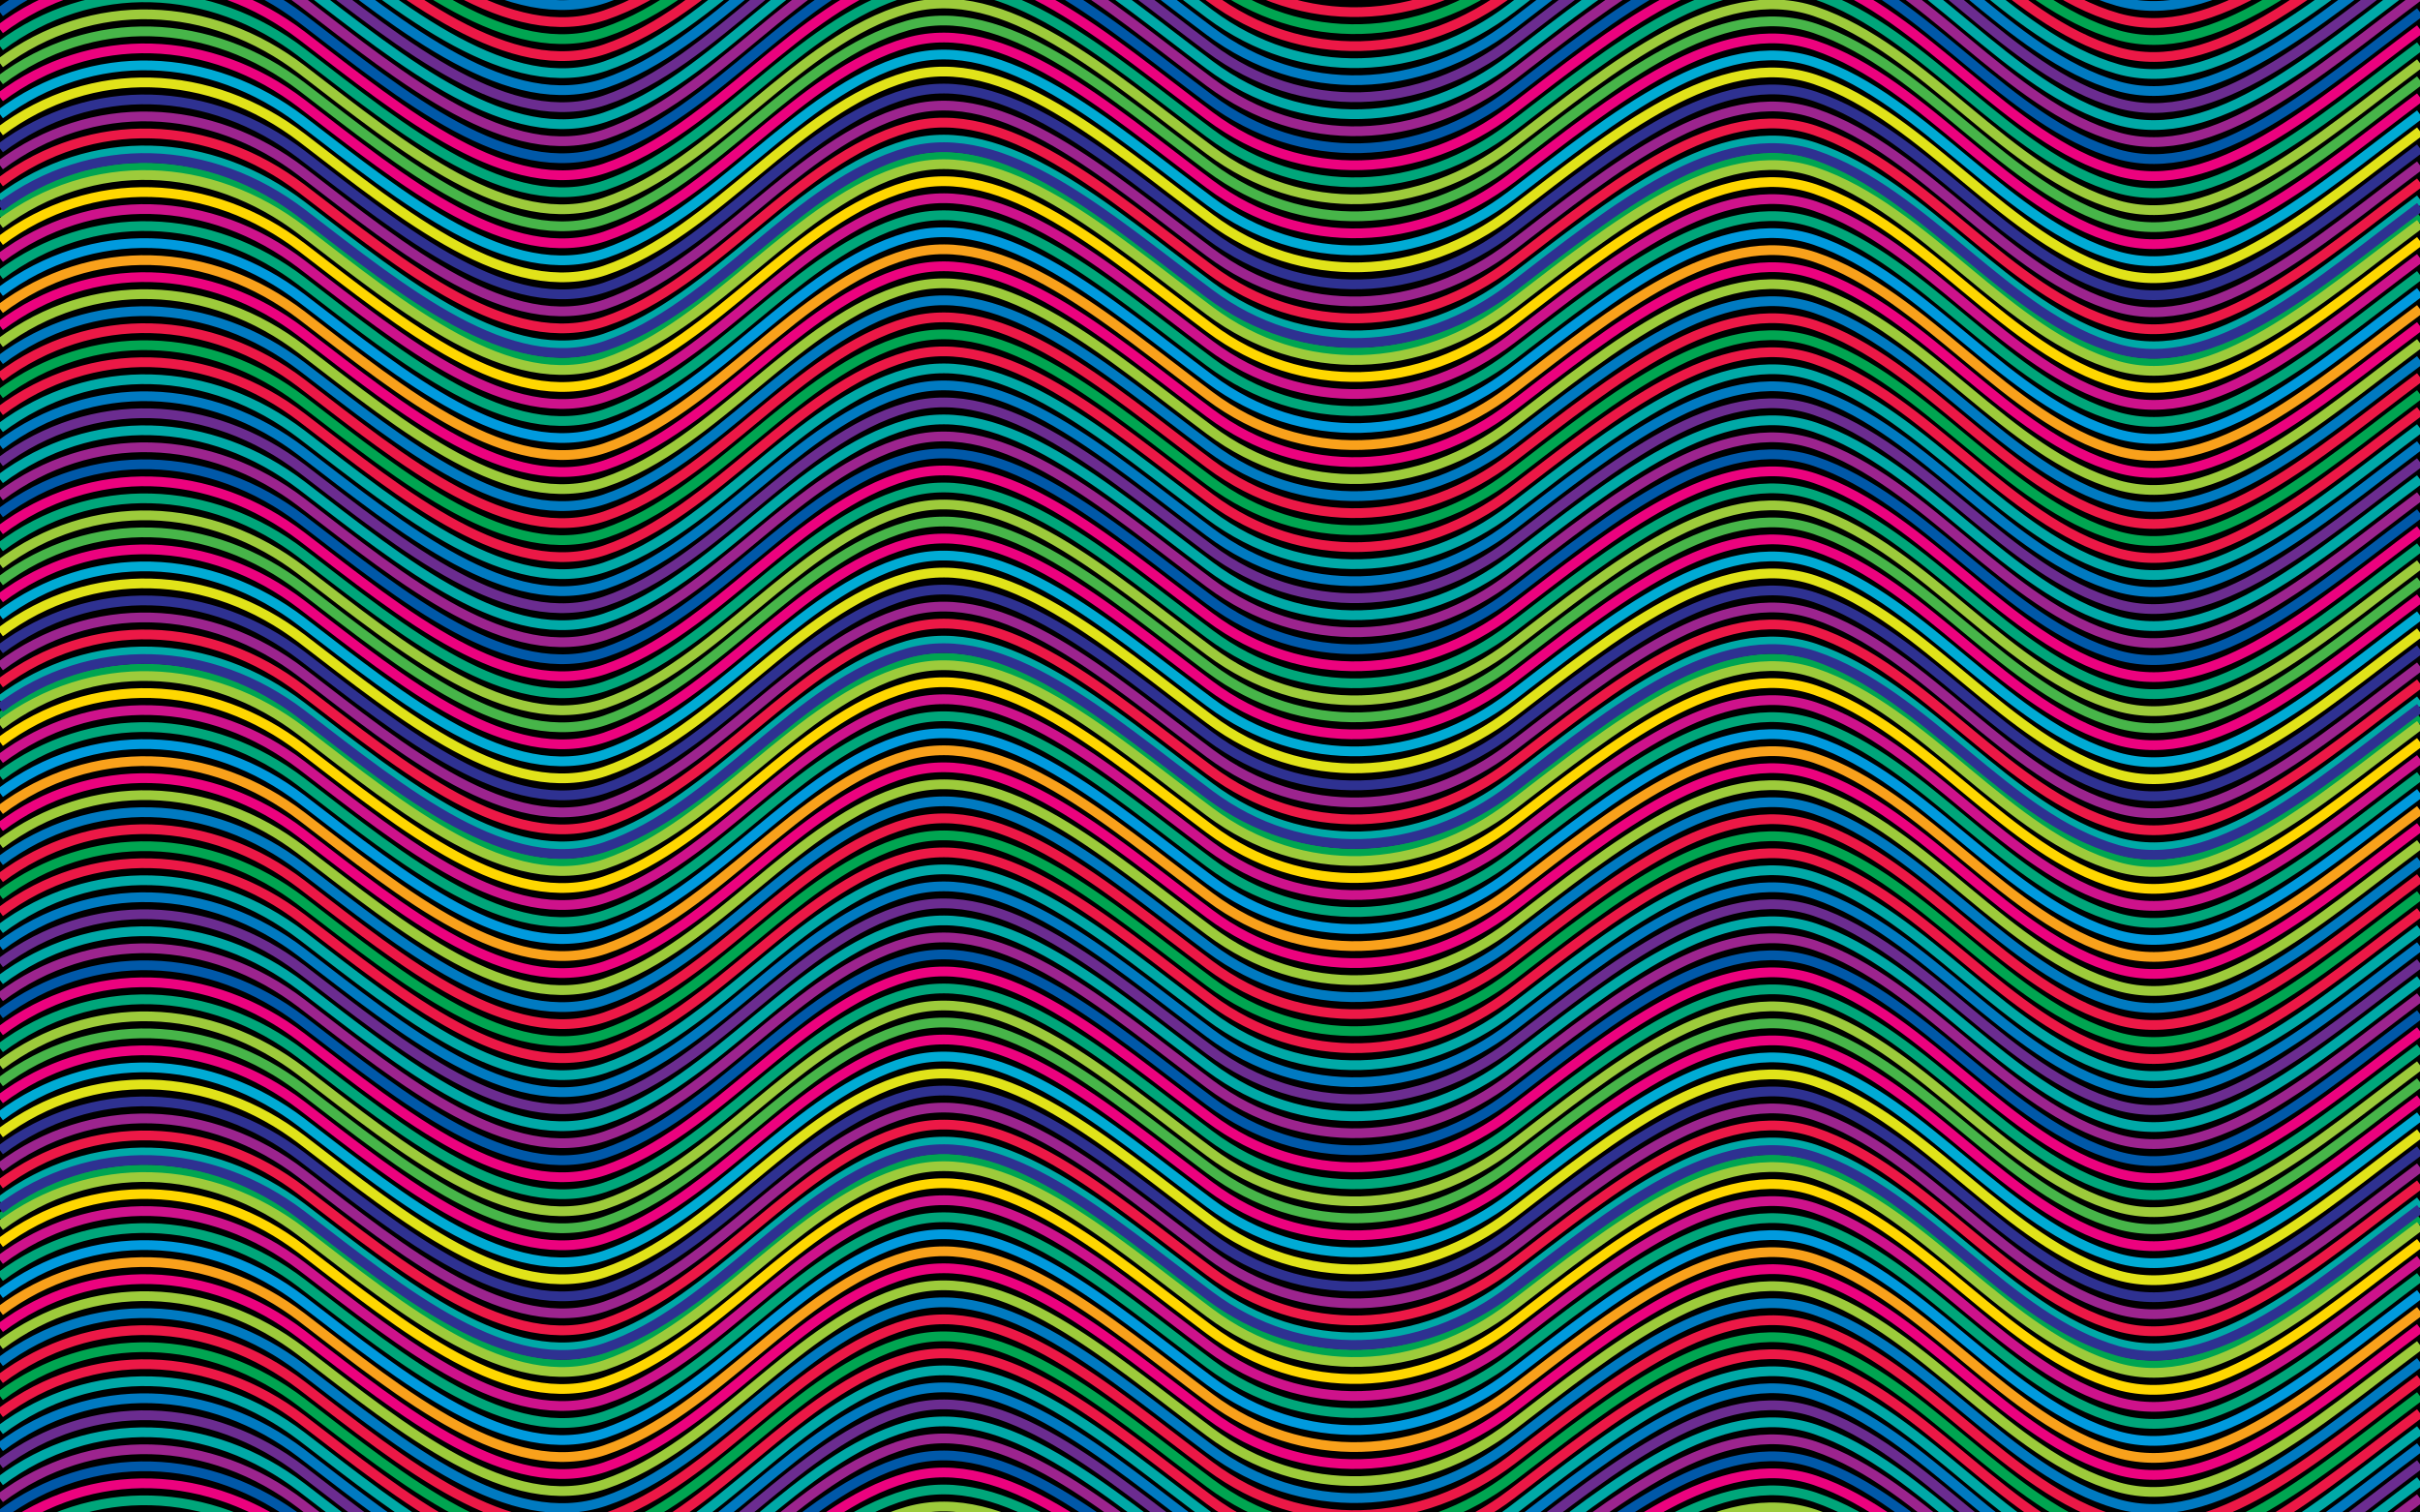
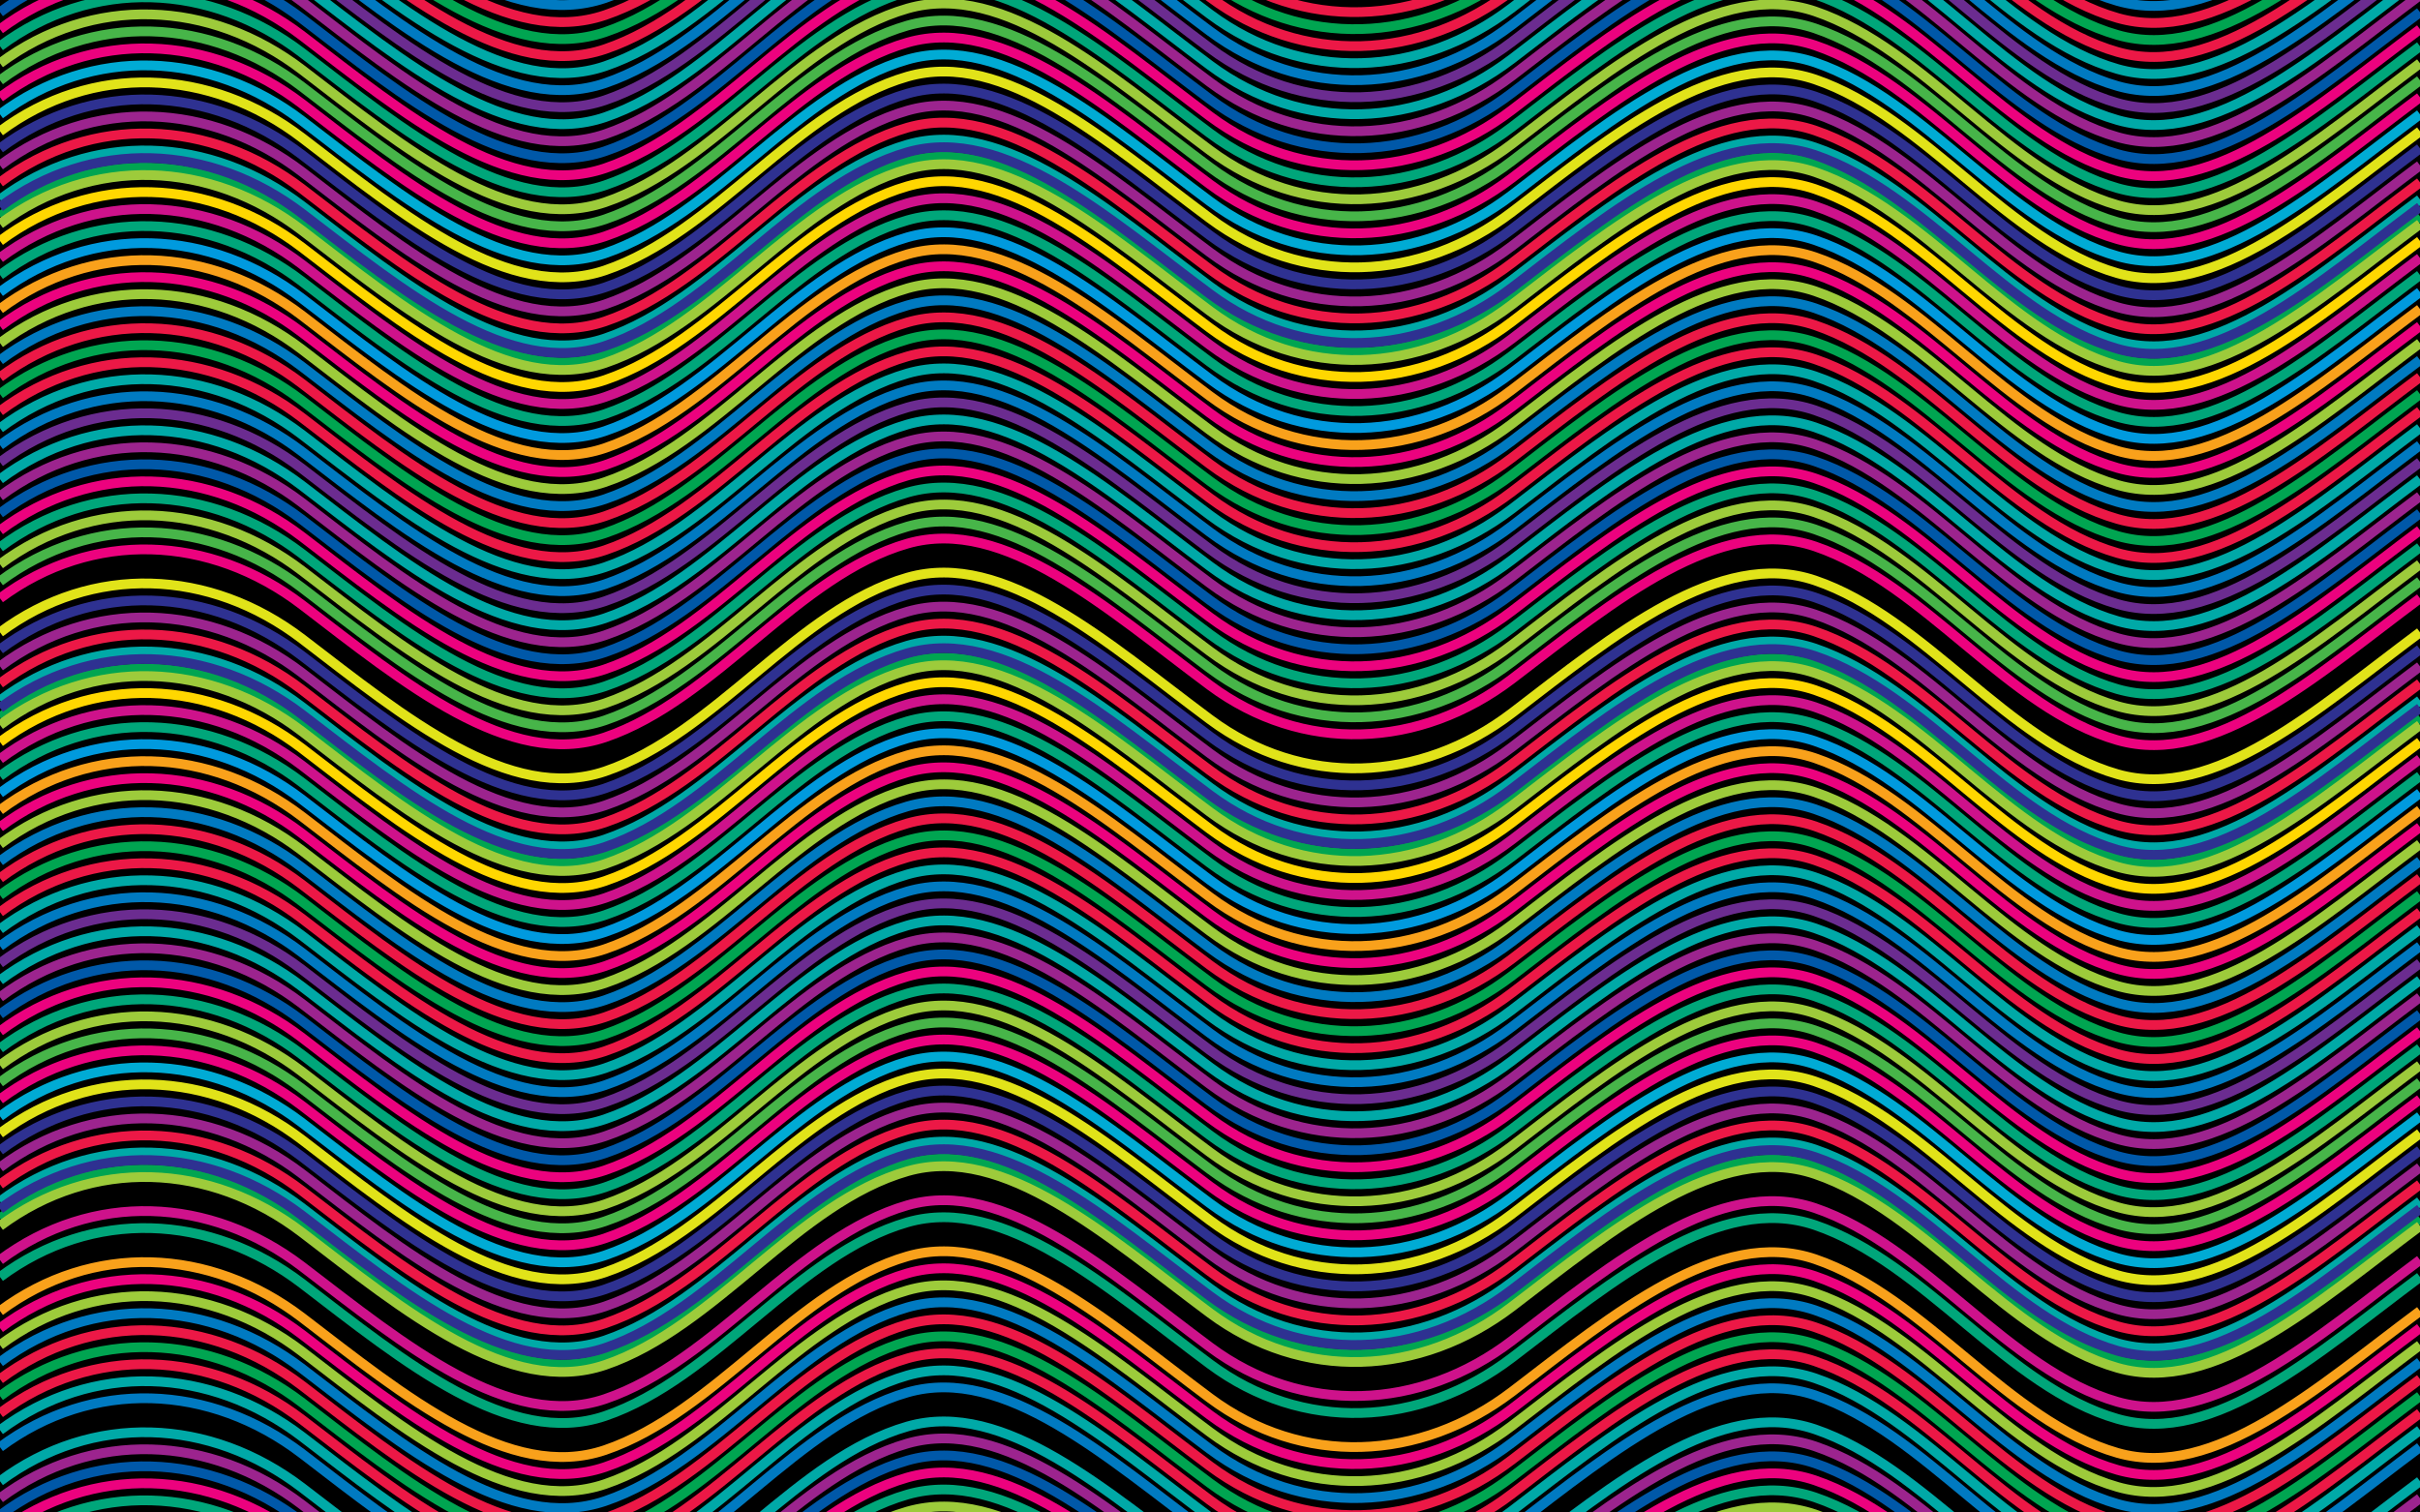
<svg xmlns="http://www.w3.org/2000/svg" xmlns:xlink="http://www.w3.org/1999/xlink" enable-background="new 0 0 2560 1600" version="1.1" viewBox="0 0 2560 1600" xml:space="preserve">
  <rect width="2560" height="1600" />
  <defs>
    <rect id="b" width="2560" height="1600" />
  </defs>
  <clipPath id="a">
    <use overflow="visible" xlink:href="#b" />
  </clipPath>
  <g clip-path="url(#a)" fill="none" stroke-miterlimit="22.926" stroke-width="10.319">
    <path d="m0 228.93c97.417-72.407 221.96-67.804 320 7.232 108.23 82.91 218.92 174.04 320 139.84 116.88-39.752 203.33-171.52 320-204.99 102.62-29.255 210.62 68.68 320 150.07 97.417 72.407 221.96 67.804 320-7.232 108.23-82.91 218.92-174.04 320-139.84 116.88 39.752 203.33 171.52 320 204.99 102.62 29.255 210.62-68.68 320-150.07" stroke="#00A551" />
    <path d="m0 210.93c97.417-72.407 221.96-67.804 320 7.232 108.23 82.91 218.92 174.04 320 139.84 116.88-39.752 203.33-171.52 320-204.99 102.62-29.255 210.62 68.68 320 150.07 97.417 72.407 221.96 67.804 320-7.232 108.23-82.91 218.92-174.04 320-139.84 116.88 39.752 203.33 171.52 320 204.99 102.62 29.255 210.62-68.68 320-150.07" stroke="#00A9A7" />
    <path d="m0 192.93c97.417-72.407 221.96-67.804 320 7.232 108.23 82.91 218.92 174.04 320 139.84 116.88-39.752 203.33-171.52 320-204.99 102.62-29.255 210.62 68.68 320 150.07 97.417 72.407 221.96 67.804 320-7.232 108.23-82.91 218.92-174.04 320-139.84 116.88 39.752 203.33 171.52 320 204.99 102.62 29.255 210.62-68.68 320-150.07" stroke="#EC1846" />
    <path d="m0 174.93c97.417-72.407 221.96-67.804 320 7.232 108.23 82.91 218.92 174.04 320 139.84 116.88-39.752 203.33-171.52 320-204.99 102.62-29.255 210.62 68.68 320 150.07 97.417 72.407 221.96 67.804 320-7.232 108.23-82.91 218.92-174.04 320-139.84 116.88 39.752 203.33 171.52 320 204.99 102.62 29.255 210.62-68.68 320-150.07" stroke="#9C248E" />
    <path d="m0 156.93c97.417-72.407 221.96-67.804 320 7.232 108.23 82.91 218.92 174.04 320 139.84 116.88-39.752 203.33-171.52 320-204.99 102.62-29.255 210.62 68.68 320 150.07 97.417 72.407 221.96 67.804 320-7.232 108.23-82.91 218.92-174.04 320-139.84 116.88 39.752 203.33 171.52 320 204.99 102.62 29.255 210.62-68.68 320-150.07" stroke="#2E3191" />
    <path d="m0 138.93c97.417-72.407 221.96-67.804 320 7.232 108.23 82.91 218.92 174.04 320 139.84 116.88-39.752 203.33-171.52 320-204.99 102.62-29.255 210.62 68.68 320 150.07 97.417 72.407 221.96 67.804 320-7.232 108.23-82.91 218.92-174.04 320-139.84 116.88 39.752 203.33 171.52 320 204.99 102.62 29.255 210.62-68.68 320-150.07" stroke="#E1E319" />
    <path d="m0 120.93c97.417-72.407 221.96-67.804 320 7.232 108.23 82.91 218.92 174.04 320 139.84 116.88-39.752 203.33-171.52 320-204.99 102.62-29.255 210.62 68.68 320 150.07 97.417 72.407 221.96 67.804 320-7.232 108.23-82.91 218.92-174.04 320-139.84 116.88 39.752 203.33 171.52 320 204.99 102.62 29.255 210.62-68.68 320-150.07" stroke="#00ABD4" />
    <path d="m0 102.93c97.417-72.407 221.96-67.804 320 7.232 108.23 82.91 218.92 174.04 320 139.84 116.88-39.752 203.33-171.52 320-204.99 102.62-29.255 210.62 68.68 320 150.07 97.417 72.407 221.96 67.804 320-7.232 108.23-82.91 218.92-174.04 320-139.84 116.88 39.752 203.33 171.52 320 204.99 102.62 29.255 210.62-68.68 320-150.07" stroke="#EC027E" />
    <path d="m0 84.928c97.417-72.407 221.96-67.804 320 7.232 108.23 82.91 218.92 174.04 320 139.84 116.88-39.752 203.33-171.52 320-204.99 102.62-29.255 210.62 68.68 320 150.07 97.417 72.407 221.96 67.804 320-7.232 108.23-82.91 218.92-174.04 320-139.84 116.88 39.752 203.33 171.52 320 204.99 102.62 29.255 210.62-68.68 320-150.07" stroke="#47B549" />
    <path d="m0 66.928c97.417-72.407 221.96-67.804 320 7.232 108.23 82.91 218.92 174.04 320 139.84 116.88-39.752 203.33-171.52 320-204.99 102.62-29.255 210.62 68.68 320 150.07 97.417 72.407 221.96 67.804 320-7.232 108.23-82.91 218.92-174.04 320-139.84 116.88 39.752 203.33 171.52 320 204.99 102.62 29.255 210.62-68.68 320-150.07" stroke="#9DCB3B" />
    <path d="m0 48.928c97.417-72.407 221.96-67.804 320 7.232 108.23 82.91 218.92 174.04 320 139.84 116.88-39.752 203.33-171.52 320-204.99 102.62-29.255 210.62 68.68 320 150.07 97.417 72.407 221.96 67.804 320-7.232 108.23-82.91 218.92-174.04 320-139.84 116.88 39.752 203.33 171.52 320 204.99 102.62 29.255 210.62-68.68 320-150.07" stroke="#00A67A" />
    <path d="m0 30.928c97.417-72.407 221.96-67.804 320 7.232 108.23 82.91 218.92 174.04 320 139.84 116.88-39.752 203.33-171.52 320-204.99 102.62-29.255 210.62 68.68 320 150.07 97.417 72.407 221.96 67.804 320-7.232 108.23-82.91 218.92-174.04 320-139.84 116.88 39.752 203.33 171.52 320 204.99 102.62 29.255 210.62-68.68 320-150.07" stroke="#EC027E" />
    <path d="m0 12.928c97.417-72.407 221.96-67.804 320 7.232 108.23 82.91 218.92 174.04 320 139.84 116.88-39.752 203.33-171.52 320-204.99 102.62-29.255 210.62 68.68 320 150.07 97.417 72.407 221.96 67.804 320-7.232 108.23-82.91 218.92-174.04 320-139.84 116.88 39.752 203.33 171.52 320 204.99 102.62 29.255 210.62-68.68 320-150.07" stroke="#0058A8" />
    <path d="m0-5.072c97.417-72.407 221.96-67.804 320 7.232 108.23 82.91 218.92 174.04 320 139.84 116.88-39.752 203.33-171.52 320-204.99 102.62-29.255 210.62 68.68 320 150.07 97.417 72.407 221.96 67.804 320-7.232 108.23-82.91 218.92-174.04 320-139.84 116.88 39.752 203.33 171.52 320 204.99 102.62 29.255 210.62-68.68 320-150.07" stroke="#9C248E" />
    <path d="m0-23.072c97.417-72.407 221.96-67.804 320 7.232 108.23 82.91 218.92 174.04 320 139.84 116.88-39.752 203.33-171.52 320-204.99 102.62-29.255 210.62 68.68 320 150.07 97.417 72.407 221.96 67.804 320-7.232 108.23-82.91 218.92-174.04 320-139.84 116.88 39.752 203.33 171.52 320 204.99 102.62 29.255 210.62-68.68 320-150.07" stroke="#00A9A7" />
    <path d="m0-41.072c97.417-72.407 221.96-67.804 320 7.232 108.23 82.91 218.92 174.04 320 139.84 116.88-39.752 203.33-171.52 320-204.99 102.62-29.255 210.62 68.68 320 150.07 97.417 72.407 221.96 67.804 320-7.232 108.23-82.91 218.92-174.04 320-139.84 116.88 39.752 203.33 171.52 320 204.99 102.62 29.255 210.62-68.68 320-150.07" stroke="#6B2C90" />
    <path d="m0-59.072c97.417-72.407 221.96-67.804 320 7.232 108.23 82.91 218.92 174.04 320 139.84 116.88-39.752 203.33-171.52 320-204.99 102.62-29.255 210.62 68.68 320 150.07 97.417 72.407 221.96 67.804 320-7.232 108.23-82.91 218.92-174.04 320-139.84 116.88 39.752 203.33 171.52 320 204.99 102.62 29.255 210.62-68.68 320-150.07" stroke="#007AC1" />
    <path d="m0-77.072c97.417-72.407 221.96-67.804 320 7.232 108.23 82.91 218.92 174.04 320 139.84 116.88-39.752 203.33-171.52 320-204.99 102.62-29.255 210.62 68.68 320 150.07 97.417 72.407 221.96 67.804 320-7.232 108.23-82.91 218.92-174.04 320-139.84 116.88 39.752 203.33 171.52 320 204.99 102.62 29.255 210.62-68.68 320-150.07" stroke="#00A9A7" />
    <path d="m0-95.072c97.417-72.407 221.96-67.804 320 7.232 108.23 82.91 218.92 174.04 320 139.84 116.88-39.752 203.33-171.52 320-204.99 102.62-29.255 210.62 68.68 320 150.07 97.417 72.407 221.96 67.804 320-7.232 108.23-82.91 218.92-174.04 320-139.84 116.88 39.752 203.33 171.52 320 204.99 102.62 29.255 210.62-68.68 320-150.07" stroke="#EC1846" />
    <path d="m0-113.07c97.417-72.407 221.96-67.804 320 7.232 108.23 82.91 218.92 174.04 320 139.84 116.88-39.752 203.33-171.52 320-204.99 102.62-29.255 210.62 68.68 320 150.07 97.417 72.407 221.96 67.804 320-7.232 108.23-82.91 218.92-174.04 320-139.84 116.88 39.752 203.33 171.52 320 204.99 102.62 29.255 210.62-68.68 320-150.07" stroke="#00A551" />
    <path d="m0-131.07c97.417-72.407 221.96-67.804 320 7.232 108.23 82.91 218.92 174.04 320 139.84 116.88-39.752 203.33-171.52 320-204.99 102.62-29.255 210.62 68.68 320 150.07 97.417 72.407 221.96 67.804 320-7.232 108.23-82.91 218.92-174.04 320-139.84 116.88 39.752 203.33 171.52 320 204.99 102.62 29.255 210.62-68.68 320-150.07" stroke="#EC1846" />
    <path d="m0-149.07c97.417-72.407 221.96-67.804 320 7.232 108.23 82.91 218.92 174.04 320 139.84 116.88-39.752 203.33-171.52 320-204.99 102.62-29.255 210.62 68.68 320 150.07 97.417 72.407 221.96 67.804 320-7.232 108.23-82.91 218.92-174.04 320-139.84 116.88 39.752 203.33 171.52 320 204.99 102.62 29.255 210.62-68.68 320-150.07" stroke="#007AC1" />
    <path d="m0-167.07c97.417-72.407 221.96-67.804 320 7.232 108.23 82.91 218.92 174.04 320 139.84 116.88-39.752 203.33-171.52 320-204.99 102.62-29.255 210.62 68.68 320 150.07 97.417 72.407 221.96 67.804 320-7.232 108.23-82.91 218.92-174.04 320-139.84 116.88 39.752 203.33 171.52 320 204.99 102.62 29.255 210.62-68.68 320-150.07" stroke="#9DCB3B" />
    <path d="m0-185.07c97.417-72.407 221.96-67.804 320 7.232 108.23 82.91 218.92 174.04 320 139.84 116.88-39.752 203.33-171.52 320-204.99 102.62-29.255 210.62 68.68 320 150.07 97.417 72.407 221.96 67.804 320-7.232 108.23-82.91 218.92-174.04 320-139.84 116.88 39.752 203.33 171.52 320 204.99 102.62 29.255 210.62-68.68 320-150.07" stroke="#EC027E" />
    <path d="m0-203.07c97.417-72.407 221.96-67.804 320 7.232 108.23 82.91 218.92 174.04 320 139.84 116.88-39.752 203.33-171.52 320-204.99 102.62-29.255 210.62 68.68 320 150.07 97.417 72.407 221.96 67.804 320-7.232 108.23-82.91 218.92-174.04 320-139.84 116.88 39.752 203.33 171.52 320 204.99 102.62 29.255 210.62-68.68 320-150.07" stroke="#F9A11B" />
    <path d="m0-221.07c97.417-72.407 221.96-67.804 320 7.232 108.23 82.91 218.92 174.04 320 139.84 116.88-39.752 203.33-171.52 320-204.99 102.62-29.255 210.62 68.68 320 150.07 97.417 72.407 221.96 67.804 320-7.232 108.23-82.91 218.92-174.04 320-139.84 116.88 39.752 203.33 171.52 320 204.99 102.62 29.255 210.62-68.68 320-150.07" stroke="#009ADE" />
    <path d="m0-239.07c97.417-72.407 221.96-67.804 320 7.232 108.23 82.91 218.92 174.04 320 139.84 116.88-39.752 203.33-171.52 320-204.99 102.62-29.255 210.62 68.68 320 150.07 97.417 72.407 221.96 67.804 320-7.232 108.23-82.91 218.92-174.04 320-139.84 116.88 39.752 203.33 171.52 320 204.99 102.62 29.255 210.62-68.68 320-150.07" stroke="#00A67A" />
    <path d="m0-257.07c97.417-72.407 221.96-67.804 320 7.232 108.23 82.91 218.92 174.04 320 139.84 116.88-39.752 203.33-171.52 320-204.99 102.62-29.255 210.62 68.68 320 150.07 97.417 72.407 221.96 67.804 320-7.232 108.23-82.91 218.92-174.04 320-139.84 116.88 39.752 203.33 171.52 320 204.99 102.62 29.255 210.62-68.68 320-150.07" stroke="#CE128B" />
    <path d="m0-275.07c97.417-72.407 221.96-67.804 320 7.232 108.23 82.91 218.92 174.04 320 139.84 116.88-39.752 203.33-171.52 320-204.99 102.62-29.255 210.62 68.68 320 150.07 97.417 72.407 221.96 67.804 320-7.232 108.23-82.91 218.92-174.04 320-139.84 116.88 39.752 203.33 171.52 320 204.99 102.62 29.255 210.62-68.68 320-150.07" stroke="#FFD700" />
    <path d="m0-293.07c97.417-72.407 221.96-67.804 320 7.232 108.23 82.91 218.92 174.04 320 139.84 116.88-39.752 203.33-171.52 320-204.99 102.62-29.255 210.62 68.68 320 150.07 97.417 72.407 221.96 67.804 320-7.232 108.23-82.91 218.92-174.04 320-139.84 116.88 39.752 203.33 171.52 320 204.99 102.62 29.255 210.62-68.68 320-150.07" stroke="#9DCB3B" />
    <path d="m0-311.07c97.417-72.407 221.96-67.804 320 7.232 108.23 82.91 218.92 174.04 320 139.84 116.88-39.752 203.33-171.52 320-204.99 102.62-29.255 210.62 68.68 320 150.07 97.417 72.407 221.96 67.804 320-7.232 108.23-82.91 218.92-174.04 320-139.84 116.88 39.752 203.33 171.52 320 204.99 102.62 29.255 210.62-68.68 320-150.07" stroke="#2E3191" />
    <path d="m0 758.93c97.417-72.407 221.96-67.804 320 7.232 108.23 82.91 218.92 174.04 320 139.84 116.88-39.752 203.33-171.52 320-204.99 102.62-29.255 210.62 68.68 320 150.07 97.417 72.407 221.96 67.804 320-7.232 108.23-82.91 218.92-174.04 320-139.84 116.88 39.752 203.33 171.52 320 204.99 102.62 29.255 210.62-68.68 320-150.07" stroke="#00A551" />
    <path d="m0 740.93c97.417-72.407 221.96-67.804 320 7.232 108.23 82.91 218.92 174.04 320 139.84 116.88-39.752 203.33-171.52 320-204.99 102.62-29.255 210.62 68.68 320 150.07 97.417 72.407 221.96 67.804 320-7.232 108.23-82.91 218.92-174.04 320-139.84 116.88 39.752 203.33 171.52 320 204.99 102.62 29.255 210.62-68.68 320-150.07" stroke="#00A9A7" />
    <path d="m0 722.93c97.417-72.407 221.96-67.804 320 7.232 108.23 82.91 218.92 174.04 320 139.84 116.88-39.752 203.33-171.52 320-204.99 102.62-29.255 210.62 68.68 320 150.07 97.417 72.407 221.96 67.804 320-7.232 108.23-82.91 218.92-174.04 320-139.84 116.88 39.752 203.33 171.52 320 204.99 102.62 29.255 210.62-68.68 320-150.07" stroke="#EC1846" />
    <path d="m0 704.93c97.417-72.407 221.96-67.804 320 7.232 108.23 82.91 218.92 174.04 320 139.84 116.88-39.752 203.33-171.52 320-204.99 102.62-29.255 210.62 68.68 320 150.07 97.417 72.407 221.96 67.804 320-7.232 108.23-82.91 218.92-174.04 320-139.84 116.88 39.752 203.33 171.52 320 204.99 102.62 29.255 210.62-68.68 320-150.07" stroke="#9C248E" />
    <path d="m0 686.93c97.417-72.407 221.96-67.804 320 7.232 108.23 82.91 218.92 174.04 320 139.84 116.88-39.752 203.33-171.52 320-204.99 102.62-29.255 210.62 68.68 320 150.07 97.417 72.407 221.96 67.804 320-7.232 108.23-82.91 218.92-174.04 320-139.84 116.88 39.752 203.33 171.52 320 204.99 102.62 29.255 210.62-68.68 320-150.07" stroke="#2E3191" />
    <path d="m0 668.93c97.417-72.407 221.96-67.804 320 7.232 108.23 82.91 218.92 174.04 320 139.84 116.88-39.752 203.33-171.52 320-204.99 102.62-29.255 210.62 68.68 320 150.07 97.417 72.407 221.96 67.804 320-7.232 108.23-82.91 218.92-174.04 320-139.84 116.88 39.752 203.33 171.52 320 204.99 102.62 29.255 210.62-68.68 320-150.07" stroke="#E1E319" />
-     <path d="m0 650.93c97.417-72.407 221.96-67.804 320 7.232 108.23 82.91 218.92 174.04 320 139.84 116.88-39.752 203.33-171.52 320-204.99 102.62-29.255 210.62 68.68 320 150.07 97.417 72.407 221.96 67.804 320-7.232 108.23-82.91 218.92-174.04 320-139.84 116.88 39.752 203.33 171.52 320 204.99 102.62 29.255 210.62-68.68 320-150.07" stroke="#00ABD4" />
    <path d="m0 632.93c97.417-72.407 221.96-67.804 320 7.232 108.23 82.91 218.92 174.04 320 139.84 116.88-39.752 203.33-171.52 320-204.99 102.62-29.255 210.62 68.68 320 150.07 97.417 72.407 221.96 67.804 320-7.232 108.23-82.91 218.92-174.04 320-139.84 116.88 39.752 203.33 171.52 320 204.99 102.62 29.255 210.62-68.68 320-150.07" stroke="#EC027E" />
    <path d="m0 614.93c97.417-72.407 221.96-67.804 320 7.232 108.23 82.91 218.92 174.04 320 139.84 116.88-39.752 203.33-171.52 320-204.99 102.62-29.255 210.62 68.68 320 150.07 97.417 72.407 221.96 67.804 320-7.232 108.23-82.91 218.92-174.04 320-139.84 116.88 39.752 203.33 171.52 320 204.99 102.62 29.255 210.62-68.68 320-150.07" stroke="#47B549" />
    <path d="m0 596.93c97.417-72.407 221.96-67.804 320 7.232 108.23 82.91 218.92 174.04 320 139.84 116.88-39.752 203.33-171.52 320-204.99 102.62-29.255 210.62 68.68 320 150.07 97.417 72.407 221.96 67.804 320-7.232 108.23-82.91 218.92-174.04 320-139.84 116.88 39.752 203.33 171.52 320 204.99 102.62 29.255 210.62-68.68 320-150.07" stroke="#9DCB3B" />
    <path d="m0 578.93c97.417-72.407 221.96-67.804 320 7.232 108.23 82.91 218.92 174.04 320 139.84 116.88-39.752 203.33-171.52 320-204.99 102.62-29.255 210.62 68.68 320 150.07 97.417 72.407 221.96 67.804 320-7.232 108.23-82.91 218.92-174.04 320-139.84 116.88 39.752 203.33 171.52 320 204.99 102.62 29.255 210.62-68.68 320-150.07" stroke="#00A67A" />
    <path d="m0 560.93c97.417-72.407 221.96-67.804 320 7.232 108.23 82.91 218.92 174.04 320 139.84 116.88-39.752 203.33-171.52 320-204.99 102.62-29.255 210.62 68.68 320 150.07 97.417 72.407 221.96 67.804 320-7.232 108.23-82.91 218.92-174.04 320-139.84 116.88 39.752 203.33 171.52 320 204.99 102.62 29.255 210.62-68.68 320-150.07" stroke="#EC027E" />
    <path d="m0 542.93c97.417-72.407 221.96-67.804 320 7.232 108.23 82.91 218.92 174.04 320 139.84 116.88-39.752 203.33-171.52 320-204.99 102.62-29.255 210.62 68.68 320 150.07 97.417 72.407 221.96 67.804 320-7.232 108.23-82.91 218.92-174.04 320-139.84 116.88 39.752 203.33 171.52 320 204.99 102.62 29.255 210.62-68.68 320-150.07" stroke="#0058A8" />
    <path d="m0 524.93c97.417-72.407 221.96-67.804 320 7.232 108.23 82.91 218.92 174.04 320 139.84 116.88-39.752 203.33-171.52 320-204.99 102.62-29.255 210.62 68.68 320 150.07 97.417 72.407 221.96 67.804 320-7.232 108.23-82.91 218.92-174.04 320-139.84 116.88 39.752 203.33 171.52 320 204.99 102.62 29.255 210.62-68.68 320-150.07" stroke="#9C248E" />
    <path d="m0 506.93c97.417-72.407 221.96-67.804 320 7.232 108.23 82.91 218.92 174.04 320 139.84 116.88-39.752 203.33-171.52 320-204.99 102.62-29.255 210.62 68.68 320 150.07 97.417 72.407 221.96 67.804 320-7.232 108.23-82.91 218.92-174.04 320-139.84 116.88 39.752 203.33 171.52 320 204.99 102.62 29.255 210.62-68.68 320-150.07" stroke="#00A9A7" />
    <path d="m0 488.93c97.417-72.407 221.96-67.804 320 7.232 108.23 82.91 218.92 174.04 320 139.84 116.88-39.752 203.33-171.52 320-204.99 102.62-29.255 210.62 68.68 320 150.07 97.417 72.407 221.96 67.804 320-7.232 108.23-82.91 218.92-174.04 320-139.84 116.88 39.752 203.33 171.52 320 204.99 102.62 29.255 210.62-68.68 320-150.07" stroke="#6B2C90" />
    <path d="m0 470.93c97.417-72.407 221.96-67.804 320 7.232 108.23 82.91 218.92 174.04 320 139.84 116.88-39.752 203.33-171.52 320-204.99 102.62-29.255 210.62 68.68 320 150.07 97.417 72.407 221.96 67.804 320-7.232 108.23-82.91 218.92-174.04 320-139.84 116.88 39.752 203.33 171.52 320 204.99 102.62 29.255 210.62-68.68 320-150.07" stroke="#007AC1" />
    <path d="m0 452.93c97.417-72.407 221.96-67.804 320 7.232 108.23 82.91 218.92 174.04 320 139.84 116.88-39.752 203.33-171.52 320-204.99 102.62-29.255 210.62 68.68 320 150.07 97.417 72.407 221.96 67.804 320-7.232 108.23-82.91 218.92-174.04 320-139.84 116.88 39.752 203.33 171.52 320 204.99 102.62 29.255 210.62-68.68 320-150.07" stroke="#00A9A7" />
    <path d="m0 434.93c97.417-72.407 221.96-67.804 320 7.232 108.23 82.91 218.92 174.04 320 139.84 116.88-39.752 203.33-171.52 320-204.99 102.62-29.255 210.62 68.68 320 150.07 97.417 72.407 221.96 67.804 320-7.232 108.23-82.91 218.92-174.04 320-139.84 116.88 39.752 203.33 171.52 320 204.99 102.62 29.255 210.62-68.68 320-150.07" stroke="#EC1846" />
    <path d="m0 416.93c97.417-72.407 221.96-67.804 320 7.232 108.23 82.91 218.92 174.04 320 139.84 116.88-39.752 203.33-171.52 320-204.99 102.62-29.255 210.62 68.68 320 150.07 97.417 72.407 221.96 67.804 320-7.232 108.23-82.91 218.92-174.04 320-139.84 116.88 39.752 203.33 171.52 320 204.99 102.62 29.255 210.62-68.68 320-150.07" stroke="#00A551" />
    <path d="m0 398.93c97.417-72.407 221.96-67.804 320 7.232 108.23 82.91 218.92 174.04 320 139.84 116.88-39.752 203.33-171.52 320-204.99 102.62-29.255 210.62 68.68 320 150.07 97.417 72.407 221.96 67.804 320-7.232 108.23-82.91 218.92-174.04 320-139.84 116.88 39.752 203.33 171.52 320 204.99 102.62 29.255 210.62-68.68 320-150.07" stroke="#EC1846" />
    <path d="m0 380.93c97.417-72.407 221.96-67.804 320 7.232 108.23 82.91 218.92 174.04 320 139.84 116.88-39.752 203.33-171.52 320-204.99 102.62-29.255 210.62 68.68 320 150.07 97.417 72.407 221.96 67.804 320-7.232 108.23-82.91 218.92-174.04 320-139.84 116.88 39.752 203.33 171.52 320 204.99 102.62 29.255 210.62-68.68 320-150.07" stroke="#007AC1" />
    <path d="m0 362.93c97.417-72.407 221.96-67.804 320 7.232 108.23 82.91 218.92 174.04 320 139.84 116.88-39.752 203.33-171.52 320-204.99 102.62-29.255 210.62 68.68 320 150.07 97.417 72.407 221.96 67.804 320-7.232 108.23-82.91 218.92-174.04 320-139.84 116.88 39.752 203.33 171.52 320 204.99 102.62 29.255 210.62-68.68 320-150.07" stroke="#9DCB3B" />
    <path d="m0 344.93c97.417-72.407 221.96-67.804 320 7.232 108.23 82.91 218.92 174.04 320 139.84 116.88-39.752 203.33-171.52 320-204.99 102.62-29.255 210.62 68.68 320 150.07 97.417 72.407 221.96 67.804 320-7.232 108.23-82.91 218.92-174.04 320-139.84 116.88 39.752 203.33 171.52 320 204.99 102.62 29.255 210.62-68.68 320-150.07" stroke="#EC027E" />
    <path d="m0 326.93c97.417-72.407 221.96-67.804 320 7.232 108.23 82.91 218.92 174.04 320 139.84 116.88-39.752 203.33-171.52 320-204.99 102.62-29.255 210.62 68.68 320 150.07 97.417 72.407 221.96 67.804 320-7.232 108.23-82.91 218.92-174.04 320-139.84 116.88 39.752 203.33 171.52 320 204.99 102.62 29.255 210.62-68.68 320-150.07" stroke="#F9A11B" />
    <path d="m0 308.93c97.417-72.407 221.96-67.804 320 7.232 108.23 82.91 218.92 174.04 320 139.84 116.88-39.752 203.33-171.52 320-204.99 102.62-29.255 210.62 68.68 320 150.07 97.417 72.407 221.96 67.804 320-7.232 108.23-82.91 218.92-174.04 320-139.84 116.88 39.752 203.33 171.52 320 204.99 102.62 29.255 210.62-68.68 320-150.07" stroke="#009ADE" />
    <path d="m0 290.93c97.417-72.407 221.96-67.804 320 7.232 108.23 82.91 218.92 174.04 320 139.84 116.88-39.752 203.33-171.52 320-204.99 102.62-29.255 210.62 68.68 320 150.07 97.417 72.407 221.96 67.804 320-7.232 108.23-82.91 218.92-174.04 320-139.84 116.88 39.752 203.33 171.52 320 204.99 102.62 29.255 210.62-68.68 320-150.07" stroke="#00A67A" />
    <path d="m0 272.93c97.417-72.407 221.96-67.804 320 7.232 108.23 82.91 218.92 174.04 320 139.84 116.88-39.752 203.33-171.52 320-204.99 102.62-29.255 210.62 68.68 320 150.07 97.417 72.407 221.96 67.804 320-7.232 108.23-82.91 218.92-174.04 320-139.84 116.88 39.752 203.33 171.52 320 204.99 102.62 29.255 210.62-68.68 320-150.07" stroke="#CE128B" />
    <path d="m0 254.93c97.417-72.407 221.96-67.804 320 7.232 108.23 82.91 218.92 174.04 320 139.84 116.88-39.752 203.33-171.52 320-204.99 102.62-29.255 210.62 68.68 320 150.07 97.417 72.407 221.96 67.804 320-7.232 108.23-82.91 218.92-174.04 320-139.84 116.88 39.752 203.33 171.52 320 204.99 102.62 29.255 210.62-68.68 320-150.07" stroke="#FFD700" />
    <path d="m0 236.93c97.417-72.407 221.96-67.804 320 7.232 108.23 82.91 218.92 174.04 320 139.84 116.88-39.752 203.33-171.52 320-204.99 102.62-29.255 210.62 68.68 320 150.07 97.417 72.407 221.96 67.804 320-7.232 108.23-82.91 218.92-174.04 320-139.84 116.88 39.752 203.33 171.52 320 204.99 102.62 29.255 210.62-68.68 320-150.07" stroke="#9DCB3B" />
    <path d="m0 218.93c97.417-72.407 221.96-67.804 320 7.232 108.23 82.91 218.92 174.04 320 139.84 116.88-39.752 203.33-171.52 320-204.99 102.62-29.255 210.62 68.68 320 150.07 97.417 72.407 221.96 67.804 320-7.232 108.23-82.91 218.92-174.04 320-139.84 116.88 39.752 203.33 171.52 320 204.99 102.62 29.255 210.62-68.68 320-150.07" stroke="#2E3191" />
    <path d="m0 1288.9c97.417-72.407 221.96-67.804 320 7.232 108.23 82.91 218.92 174.04 320 139.84 116.88-39.752 203.33-171.52 320-204.99 102.62-29.255 210.62 68.68 320 150.07 97.417 72.407 221.96 67.804 320-7.232 108.23-82.91 218.92-174.04 320-139.84 116.88 39.752 203.33 171.52 320 204.99 102.62 29.255 210.62-68.68 320-150.07" stroke="#00A551" />
    <path d="m0 1270.9c97.417-72.407 221.96-67.804 320 7.232 108.23 82.91 218.92 174.04 320 139.84 116.88-39.752 203.33-171.52 320-204.99 102.62-29.255 210.62 68.68 320 150.07 97.417 72.407 221.96 67.804 320-7.232 108.23-82.91 218.92-174.04 320-139.84 116.88 39.752 203.33 171.52 320 204.99 102.62 29.255 210.62-68.68 320-150.07" stroke="#00A9A7" />
    <path d="m0 1252.9c97.417-72.407 221.96-67.804 320 7.232 108.23 82.91 218.92 174.04 320 139.84 116.88-39.752 203.33-171.52 320-204.99 102.62-29.255 210.62 68.68 320 150.07 97.417 72.407 221.96 67.804 320-7.232 108.23-82.91 218.92-174.04 320-139.84 116.88 39.752 203.33 171.52 320 204.99 102.62 29.255 210.62-68.68 320-150.07" stroke="#EC1846" />
    <path d="m0 1234.9c97.417-72.407 221.96-67.804 320 7.232 108.23 82.91 218.92 174.04 320 139.84 116.88-39.752 203.33-171.52 320-204.99 102.62-29.255 210.62 68.68 320 150.07 97.417 72.407 221.96 67.804 320-7.232 108.23-82.91 218.92-174.04 320-139.84 116.88 39.752 203.33 171.52 320 204.99 102.62 29.255 210.62-68.68 320-150.07" stroke="#9C248E" />
    <path d="m0 1216.9c97.417-72.407 221.96-67.804 320 7.232 108.23 82.91 218.92 174.04 320 139.84 116.88-39.752 203.33-171.52 320-204.99 102.62-29.255 210.62 68.68 320 150.07 97.417 72.407 221.96 67.804 320-7.232 108.23-82.91 218.92-174.04 320-139.84 116.88 39.752 203.33 171.52 320 204.99 102.62 29.255 210.62-68.68 320-150.07" stroke="#2E3191" />
    <path d="m0 1198.9c97.417-72.407 221.96-67.804 320 7.232 108.23 82.91 218.92 174.04 320 139.84 116.88-39.752 203.33-171.52 320-204.99 102.62-29.255 210.62 68.68 320 150.07 97.417 72.407 221.96 67.804 320-7.232 108.23-82.91 218.92-174.04 320-139.84 116.88 39.752 203.33 171.52 320 204.99 102.62 29.255 210.62-68.68 320-150.07" stroke="#E1E319" />
    <path d="m0 1180.9c97.417-72.407 221.96-67.804 320 7.232 108.23 82.91 218.92 174.04 320 139.84 116.88-39.752 203.33-171.52 320-204.99 102.62-29.255 210.62 68.68 320 150.07 97.417 72.407 221.96 67.804 320-7.232 108.23-82.91 218.92-174.04 320-139.84 116.88 39.752 203.33 171.52 320 204.99 102.62 29.255 210.62-68.68 320-150.07" stroke="#00ABD4" />
    <path d="m0 1162.9c97.417-72.407 221.96-67.804 320 7.232 108.23 82.91 218.92 174.04 320 139.84 116.88-39.752 203.33-171.52 320-204.99 102.62-29.255 210.62 68.68 320 150.07 97.417 72.407 221.96 67.804 320-7.232 108.23-82.91 218.92-174.04 320-139.84 116.88 39.752 203.33 171.52 320 204.99 102.62 29.255 210.62-68.68 320-150.07" stroke="#EC027E" />
    <path d="m0 1144.9c97.417-72.407 221.96-67.804 320 7.232 108.23 82.91 218.92 174.04 320 139.84 116.88-39.752 203.33-171.52 320-204.99 102.62-29.255 210.62 68.68 320 150.07 97.417 72.407 221.96 67.804 320-7.232 108.23-82.91 218.92-174.04 320-139.84 116.88 39.752 203.33 171.52 320 204.99 102.62 29.255 210.62-68.68 320-150.07" stroke="#47B549" />
    <path d="m0 1126.9c97.417-72.407 221.96-67.804 320 7.232 108.23 82.91 218.92 174.04 320 139.84 116.88-39.752 203.33-171.52 320-204.99 102.62-29.255 210.62 68.68 320 150.07 97.417 72.407 221.96 67.804 320-7.232 108.23-82.91 218.92-174.04 320-139.84 116.88 39.752 203.33 171.52 320 204.99 102.62 29.255 210.62-68.68 320-150.07" stroke="#9DCB3B" />
    <path d="m0 1108.9c97.417-72.407 221.96-67.804 320 7.232 108.23 82.91 218.92 174.04 320 139.84 116.88-39.752 203.33-171.52 320-204.99 102.62-29.255 210.62 68.68 320 150.07 97.417 72.407 221.96 67.804 320-7.232 108.23-82.91 218.92-174.04 320-139.84 116.88 39.752 203.33 171.52 320 204.99 102.62 29.255 210.62-68.68 320-150.07" stroke="#00A67A" />
    <path d="m0 1090.9c97.417-72.407 221.96-67.804 320 7.232 108.23 82.91 218.92 174.04 320 139.84 116.88-39.752 203.33-171.52 320-204.99 102.62-29.255 210.62 68.68 320 150.07 97.417 72.407 221.96 67.804 320-7.232 108.23-82.91 218.92-174.04 320-139.84 116.88 39.752 203.33 171.52 320 204.99 102.62 29.255 210.62-68.68 320-150.07" stroke="#EC027E" />
    <path d="m0 1072.9c97.417-72.407 221.96-67.804 320 7.232 108.23 82.91 218.92 174.04 320 139.84 116.88-39.752 203.33-171.52 320-204.99 102.62-29.255 210.62 68.68 320 150.07 97.417 72.407 221.96 67.804 320-7.232 108.23-82.91 218.92-174.04 320-139.84 116.88 39.752 203.33 171.52 320 204.99 102.62 29.255 210.62-68.68 320-150.07" stroke="#0058A8" />
    <path d="m0 1054.9c97.417-72.407 221.96-67.804 320 7.232 108.23 82.91 218.92 174.04 320 139.84 116.88-39.752 203.33-171.52 320-204.99 102.62-29.255 210.62 68.68 320 150.07 97.417 72.407 221.96 67.804 320-7.232 108.23-82.91 218.92-174.04 320-139.84 116.88 39.752 203.33 171.52 320 204.99 102.62 29.255 210.62-68.68 320-150.07" stroke="#9C248E" />
    <path d="m0 1036.9c97.417-72.407 221.96-67.804 320 7.232 108.23 82.91 218.92 174.04 320 139.84 116.88-39.752 203.33-171.52 320-204.99 102.62-29.255 210.62 68.68 320 150.07 97.417 72.407 221.96 67.804 320-7.232 108.23-82.91 218.92-174.04 320-139.84 116.88 39.752 203.33 171.52 320 204.99 102.62 29.255 210.62-68.68 320-150.07" stroke="#00A9A7" />
    <path d="m0 1018.9c97.417-72.407 221.96-67.804 320 7.232 108.23 82.91 218.92 174.04 320 139.84 116.88-39.752 203.33-171.52 320-204.99 102.62-29.255 210.62 68.68 320 150.07 97.417 72.407 221.96 67.804 320-7.232 108.23-82.91 218.92-174.04 320-139.84 116.88 39.752 203.33 171.52 320 204.99 102.62 29.255 210.62-68.68 320-150.07" stroke="#6B2C90" />
    <path d="m0 1000.9c97.417-72.407 221.96-67.804 320 7.232 108.23 82.91 218.92 174.04 320 139.84 116.88-39.752 203.33-171.52 320-204.99 102.62-29.255 210.62 68.68 320 150.07 97.417 72.407 221.96 67.804 320-7.232 108.23-82.91 218.92-174.04 320-139.84 116.88 39.752 203.33 171.52 320 204.99 102.62 29.255 210.62-68.68 320-150.07" stroke="#007AC1" />
    <path d="m0 982.93c97.417-72.407 221.96-67.804 320 7.232 108.23 82.91 218.92 174.04 320 139.84 116.88-39.752 203.33-171.52 320-204.99 102.62-29.255 210.62 68.68 320 150.07 97.417 72.407 221.96 67.804 320-7.232 108.23-82.91 218.92-174.04 320-139.84 116.88 39.752 203.33 171.52 320 204.99 102.62 29.255 210.62-68.68 320-150.07" stroke="#00A9A7" />
    <path d="m0 964.93c97.417-72.407 221.96-67.804 320 7.232 108.23 82.91 218.92 174.04 320 139.84 116.88-39.752 203.33-171.52 320-204.99 102.62-29.255 210.62 68.68 320 150.07 97.417 72.407 221.96 67.804 320-7.232 108.23-82.91 218.92-174.04 320-139.84 116.88 39.752 203.33 171.52 320 204.99 102.62 29.255 210.62-68.68 320-150.07" stroke="#EC1846" />
    <path d="m0 946.93c97.417-72.407 221.96-67.804 320 7.232 108.23 82.91 218.92 174.04 320 139.84 116.88-39.752 203.33-171.52 320-204.99 102.62-29.255 210.62 68.68 320 150.07 97.417 72.407 221.96 67.804 320-7.232 108.23-82.91 218.92-174.04 320-139.84 116.88 39.752 203.33 171.52 320 204.99 102.62 29.255 210.62-68.68 320-150.07" stroke="#00A551" />
    <path d="m0 928.93c97.417-72.407 221.96-67.804 320 7.232 108.23 82.91 218.92 174.04 320 139.84 116.88-39.752 203.33-171.52 320-204.99 102.62-29.255 210.62 68.68 320 150.07 97.417 72.407 221.96 67.804 320-7.232 108.23-82.91 218.92-174.04 320-139.84 116.88 39.752 203.33 171.52 320 204.99 102.62 29.255 210.62-68.68 320-150.07" stroke="#EC1846" />
    <path d="m0 910.93c97.417-72.407 221.96-67.804 320 7.232 108.23 82.91 218.92 174.04 320 139.84 116.88-39.752 203.33-171.52 320-204.99 102.62-29.255 210.62 68.68 320 150.07 97.417 72.407 221.96 67.804 320-7.232 108.23-82.91 218.92-174.04 320-139.84 116.88 39.752 203.33 171.52 320 204.99 102.62 29.255 210.62-68.68 320-150.07" stroke="#007AC1" />
    <path d="m0 892.93c97.417-72.407 221.96-67.804 320 7.232 108.23 82.91 218.92 174.04 320 139.84 116.88-39.752 203.33-171.52 320-204.99 102.62-29.255 210.62 68.68 320 150.07 97.417 72.407 221.96 67.804 320-7.232 108.23-82.91 218.92-174.04 320-139.84 116.88 39.752 203.33 171.52 320 204.99 102.62 29.255 210.62-68.68 320-150.07" stroke="#9DCB3B" />
    <path d="m0 874.93c97.417-72.407 221.96-67.804 320 7.232 108.23 82.91 218.92 174.04 320 139.84 116.88-39.752 203.33-171.52 320-204.99 102.62-29.255 210.62 68.68 320 150.07 97.417 72.407 221.96 67.804 320-7.232 108.23-82.91 218.92-174.04 320-139.84 116.88 39.752 203.33 171.52 320 204.99 102.62 29.255 210.62-68.68 320-150.07" stroke="#EC027E" />
    <path d="m0 856.93c97.417-72.407 221.96-67.804 320 7.232 108.23 82.91 218.92 174.04 320 139.84 116.88-39.752 203.33-171.52 320-204.99 102.62-29.255 210.62 68.68 320 150.07 97.417 72.407 221.96 67.804 320-7.232 108.23-82.91 218.92-174.04 320-139.84 116.88 39.752 203.33 171.52 320 204.99 102.62 29.255 210.62-68.68 320-150.07" stroke="#F9A11B" />
    <path d="m0 838.93c97.417-72.407 221.96-67.804 320 7.232 108.23 82.91 218.92 174.04 320 139.84 116.88-39.752 203.33-171.52 320-204.99 102.62-29.255 210.62 68.68 320 150.07 97.417 72.407 221.96 67.804 320-7.232 108.23-82.91 218.92-174.04 320-139.84 116.88 39.752 203.33 171.52 320 204.99 102.62 29.255 210.62-68.68 320-150.07" stroke="#009ADE" />
    <path d="m0 820.93c97.417-72.407 221.96-67.804 320 7.232 108.23 82.91 218.92 174.04 320 139.84 116.88-39.752 203.33-171.52 320-204.99 102.62-29.255 210.62 68.68 320 150.07 97.417 72.407 221.96 67.804 320-7.232 108.23-82.91 218.92-174.04 320-139.84 116.88 39.752 203.33 171.52 320 204.99 102.62 29.255 210.62-68.68 320-150.07" stroke="#00A67A" />
    <path d="m0 802.93c97.417-72.407 221.96-67.804 320 7.232 108.23 82.91 218.92 174.04 320 139.84 116.88-39.752 203.33-171.52 320-204.99 102.62-29.255 210.62 68.68 320 150.07 97.417 72.407 221.96 67.804 320-7.232 108.23-82.91 218.92-174.04 320-139.84 116.88 39.752 203.33 171.52 320 204.99 102.62 29.255 210.62-68.68 320-150.07" stroke="#CE128B" />
    <path d="m0 784.93c97.417-72.407 221.96-67.804 320 7.232 108.23 82.91 218.92 174.04 320 139.84 116.88-39.752 203.33-171.52 320-204.99 102.62-29.255 210.62 68.68 320 150.07 97.417 72.407 221.96 67.804 320-7.232 108.23-82.91 218.92-174.04 320-139.84 116.88 39.752 203.33 171.52 320 204.99 102.62 29.255 210.62-68.68 320-150.07" stroke="#FFD700" />
    <path d="m0 766.93c97.417-72.407 221.96-67.804 320 7.232 108.23 82.91 218.92 174.04 320 139.84 116.88-39.752 203.33-171.52 320-204.99 102.62-29.255 210.62 68.68 320 150.07 97.417 72.407 221.96 67.804 320-7.232 108.23-82.91 218.92-174.04 320-139.84 116.88 39.752 203.33 171.52 320 204.99 102.62 29.255 210.62-68.68 320-150.07" stroke="#9DCB3B" />
    <path d="m0 748.93c97.417-72.407 221.96-67.804 320 7.232 108.23 82.91 218.92 174.04 320 139.84 116.88-39.752 203.33-171.52 320-204.99 102.62-29.255 210.62 68.68 320 150.07 97.417 72.407 221.96 67.804 320-7.232 108.23-82.91 218.92-174.04 320-139.84 116.88 39.752 203.33 171.52 320 204.99 102.62 29.255 210.62-68.68 320-150.07" stroke="#2E3191" />
    <path d="m0 1818.9c97.417-72.407 221.96-67.804 320 7.232 108.23 82.91 218.92 174.04 320 139.84 116.88-39.752 203.33-171.52 320-204.99 102.62-29.255 210.62 68.68 320 150.07 97.417 72.407 221.96 67.804 320-7.232 108.23-82.91 218.92-174.04 320-139.84 116.88 39.752 203.33 171.52 320 204.99 102.62 29.255 210.62-68.68 320-150.07" stroke="#00A551" />
    <path d="m0 1800.9c97.417-72.407 221.96-67.804 320 7.232 108.23 82.91 218.92 174.04 320 139.84 116.88-39.752 203.33-171.52 320-204.99 102.62-29.255 210.62 68.68 320 150.07 97.417 72.407 221.96 67.804 320-7.232 108.23-82.91 218.92-174.04 320-139.84 116.88 39.752 203.33 171.52 320 204.99 102.62 29.255 210.62-68.68 320-150.07" stroke="#00A9A7" />
    <path d="m0 1782.9c97.417-72.407 221.96-67.804 320 7.232 108.23 82.91 218.92 174.04 320 139.84 116.88-39.752 203.33-171.52 320-204.99 102.62-29.255 210.62 68.68 320 150.07 97.417 72.407 221.96 67.804 320-7.232 108.23-82.91 218.92-174.04 320-139.84 116.88 39.752 203.33 171.52 320 204.99 102.62 29.255 210.62-68.68 320-150.07" stroke="#EC1846" />
    <path d="m0 1764.9c97.417-72.407 221.96-67.804 320 7.232 108.23 82.91 218.92 174.04 320 139.84 116.88-39.752 203.33-171.52 320-204.99 102.62-29.255 210.62 68.68 320 150.07 97.417 72.407 221.96 67.804 320-7.232 108.23-82.91 218.92-174.04 320-139.84 116.88 39.752 203.33 171.52 320 204.99 102.62 29.255 210.62-68.68 320-150.07" stroke="#9C248E" />
    <path d="m0 1746.9c97.417-72.407 221.96-67.804 320 7.232 108.23 82.91 218.92 174.04 320 139.84 116.88-39.752 203.33-171.52 320-204.99 102.62-29.255 210.62 68.68 320 150.07 97.417 72.407 221.96 67.804 320-7.232 108.23-82.91 218.92-174.04 320-139.84 116.88 39.752 203.33 171.52 320 204.99 102.62 29.255 210.62-68.68 320-150.07" stroke="#2E3191" />
    <path d="m0 1728.9c97.417-72.407 221.96-67.804 320 7.232 108.23 82.91 218.92 174.04 320 139.84 116.88-39.752 203.33-171.52 320-204.99 102.62-29.255 210.62 68.68 320 150.07 97.417 72.407 221.96 67.804 320-7.232 108.23-82.91 218.92-174.04 320-139.84 116.88 39.752 203.33 171.52 320 204.99 102.62 29.255 210.62-68.68 320-150.07" stroke="#E1E319" />
    <path d="m0 1710.9c97.417-72.407 221.96-67.804 320 7.232 108.23 82.91 218.92 174.04 320 139.84 116.88-39.752 203.33-171.52 320-204.99 102.62-29.255 210.62 68.68 320 150.07 97.417 72.407 221.96 67.804 320-7.232 108.23-82.91 218.92-174.04 320-139.84 116.88 39.752 203.33 171.52 320 204.99 102.62 29.255 210.62-68.68 320-150.07" stroke="#00ABD4" />
    <path d="m0 1692.9c97.417-72.407 221.96-67.804 320 7.232 108.23 82.91 218.92 174.04 320 139.84 116.88-39.752 203.33-171.52 320-204.99 102.62-29.255 210.62 68.68 320 150.07 97.417 72.407 221.96 67.804 320-7.232 108.23-82.91 218.92-174.04 320-139.84 116.88 39.752 203.33 171.52 320 204.99 102.62 29.255 210.62-68.68 320-150.07" stroke="#EC027E" />
    <path d="m0 1674.9c97.417-72.407 221.96-67.804 320 7.232 108.23 82.91 218.92 174.04 320 139.84 116.88-39.752 203.33-171.52 320-204.99 102.62-29.255 210.62 68.68 320 150.07 97.417 72.407 221.96 67.804 320-7.232 108.23-82.91 218.92-174.04 320-139.84 116.88 39.752 203.33 171.52 320 204.99 102.62 29.255 210.62-68.68 320-150.07" stroke="#47B549" />
    <path d="m0 1656.9c97.417-72.407 221.96-67.804 320 7.232 108.23 82.91 218.92 174.04 320 139.84 116.88-39.752 203.33-171.52 320-204.99 102.62-29.255 210.62 68.68 320 150.07 97.417 72.407 221.96 67.804 320-7.232 108.23-82.91 218.92-174.04 320-139.84 116.88 39.752 203.33 171.52 320 204.99 102.62 29.255 210.62-68.68 320-150.07" stroke="#9DCB3B" />
    <path d="m0 1638.9c97.417-72.407 221.96-67.804 320 7.232 108.23 82.91 218.92 174.04 320 139.84 116.88-39.752 203.33-171.52 320-204.99 102.62-29.255 210.62 68.68 320 150.07 97.417 72.407 221.96 67.804 320-7.232 108.23-82.91 218.92-174.04 320-139.84 116.88 39.752 203.33 171.52 320 204.99 102.62 29.255 210.62-68.68 320-150.07" stroke="#00A67A" />
    <path d="m0 1620.9c97.417-72.407 221.96-67.804 320 7.232 108.23 82.91 218.92 174.04 320 139.84 116.88-39.752 203.33-171.52 320-204.99 102.62-29.255 210.62 68.68 320 150.07 97.417 72.407 221.96 67.804 320-7.232 108.23-82.91 218.92-174.04 320-139.84 116.88 39.752 203.33 171.52 320 204.99 102.62 29.255 210.62-68.68 320-150.07" stroke="#EC027E" />
    <path d="m0 1602.9c97.417-72.407 221.96-67.804 320 7.232 108.23 82.91 218.92 174.04 320 139.84 116.88-39.752 203.33-171.52 320-204.99 102.62-29.255 210.62 68.68 320 150.07 97.417 72.407 221.96 67.804 320-7.232 108.23-82.91 218.92-174.04 320-139.84 116.88 39.752 203.33 171.52 320 204.99 102.62 29.255 210.62-68.68 320-150.07" stroke="#0058A8" />
    <path d="m0 1584.9c97.417-72.407 221.96-67.804 320 7.232 108.23 82.91 218.92 174.04 320 139.84 116.88-39.752 203.33-171.52 320-204.99 102.62-29.255 210.62 68.68 320 150.07 97.417 72.407 221.96 67.804 320-7.232 108.23-82.91 218.92-174.04 320-139.84 116.88 39.752 203.33 171.52 320 204.99 102.62 29.255 210.62-68.68 320-150.07" stroke="#9C248E" />
    <path d="m0 1566.9c97.417-72.407 221.96-67.804 320 7.232 108.23 82.91 218.92 174.04 320 139.84 116.88-39.752 203.33-171.52 320-204.99 102.62-29.255 210.62 68.68 320 150.07 97.417 72.407 221.96 67.804 320-7.232 108.23-82.91 218.92-174.04 320-139.84 116.88 39.752 203.33 171.52 320 204.99 102.62 29.255 210.62-68.68 320-150.07" stroke="#00A9A7" />
-     <path d="m0 1548.9c97.417-72.407 221.96-67.804 320 7.232 108.23 82.91 218.92 174.04 320 139.84 116.88-39.752 203.33-171.52 320-204.99 102.62-29.255 210.62 68.68 320 150.07 97.417 72.407 221.96 67.804 320-7.232 108.23-82.91 218.92-174.04 320-139.84 116.88 39.752 203.33 171.52 320 204.99 102.62 29.255 210.62-68.68 320-150.07" stroke="#6B2C90" />
    <path d="m0 1530.9c97.417-72.407 221.96-67.804 320 7.232 108.23 82.91 218.92 174.04 320 139.84 116.88-39.752 203.33-171.52 320-204.99 102.62-29.255 210.62 68.68 320 150.07 97.417 72.407 221.96 67.804 320-7.232 108.23-82.91 218.92-174.04 320-139.84 116.88 39.752 203.33 171.52 320 204.99 102.62 29.255 210.62-68.68 320-150.07" stroke="#007AC1" />
    <path d="m0 1512.9c97.417-72.407 221.96-67.804 320 7.232 108.23 82.91 218.92 174.04 320 139.84 116.88-39.752 203.33-171.52 320-204.99 102.62-29.255 210.62 68.68 320 150.07 97.417 72.407 221.96 67.804 320-7.232 108.23-82.91 218.92-174.04 320-139.84 116.88 39.752 203.33 171.52 320 204.99 102.62 29.255 210.62-68.68 320-150.07" stroke="#00A9A7" />
    <path d="m0 1494.9c97.417-72.407 221.96-67.804 320 7.232 108.23 82.91 218.92 174.04 320 139.84 116.88-39.752 203.33-171.52 320-204.99 102.62-29.255 210.62 68.68 320 150.07 97.417 72.407 221.96 67.804 320-7.232 108.23-82.91 218.92-174.04 320-139.84 116.88 39.752 203.33 171.52 320 204.99 102.62 29.255 210.62-68.68 320-150.07" stroke="#EC1846" />
    <path d="m0 1476.9c97.417-72.407 221.96-67.804 320 7.232 108.23 82.91 218.92 174.04 320 139.84 116.88-39.752 203.33-171.52 320-204.99 102.62-29.255 210.62 68.68 320 150.07 97.417 72.407 221.96 67.804 320-7.232 108.23-82.91 218.92-174.04 320-139.84 116.88 39.752 203.33 171.52 320 204.99 102.62 29.255 210.62-68.68 320-150.07" stroke="#00A551" />
    <path d="m0 1458.9c97.417-72.407 221.96-67.804 320 7.232 108.23 82.91 218.92 174.04 320 139.84 116.88-39.752 203.33-171.52 320-204.99 102.62-29.255 210.62 68.68 320 150.07 97.417 72.407 221.96 67.804 320-7.232 108.23-82.91 218.92-174.04 320-139.84 116.88 39.752 203.33 171.52 320 204.99 102.62 29.255 210.62-68.68 320-150.07" stroke="#EC1846" />
    <path d="m0 1440.9c97.417-72.407 221.96-67.804 320 7.232 108.23 82.91 218.92 174.04 320 139.84 116.88-39.752 203.33-171.52 320-204.99 102.62-29.255 210.62 68.68 320 150.07 97.417 72.407 221.96 67.804 320-7.232 108.23-82.91 218.92-174.04 320-139.84 116.88 39.752 203.33 171.52 320 204.99 102.62 29.255 210.62-68.68 320-150.07" stroke="#007AC1" />
    <path d="m0 1422.9c97.417-72.407 221.96-67.804 320 7.232 108.23 82.91 218.92 174.04 320 139.84 116.88-39.752 203.33-171.52 320-204.99 102.62-29.255 210.62 68.68 320 150.07 97.417 72.407 221.96 67.804 320-7.232 108.23-82.91 218.92-174.04 320-139.84 116.88 39.752 203.33 171.52 320 204.99 102.62 29.255 210.62-68.68 320-150.07" stroke="#9DCB3B" />
    <path d="m0 1404.9c97.417-72.407 221.96-67.804 320 7.232 108.23 82.91 218.92 174.04 320 139.84 116.88-39.752 203.33-171.52 320-204.99 102.62-29.255 210.62 68.68 320 150.07 97.417 72.407 221.96 67.804 320-7.232 108.23-82.91 218.92-174.04 320-139.84 116.88 39.752 203.33 171.52 320 204.99 102.62 29.255 210.62-68.68 320-150.07" stroke="#EC027E" />
    <path d="m0 1386.9c97.417-72.407 221.96-67.804 320 7.232 108.23 82.91 218.92 174.04 320 139.84 116.88-39.752 203.33-171.52 320-204.99 102.62-29.255 210.62 68.68 320 150.07 97.417 72.407 221.96 67.804 320-7.232 108.23-82.91 218.92-174.04 320-139.84 116.88 39.752 203.33 171.52 320 204.99 102.62 29.255 210.62-68.68 320-150.07" stroke="#F9A11B" />
-     <path d="m0 1368.9c97.417-72.407 221.96-67.804 320 7.232 108.23 82.91 218.92 174.04 320 139.84 116.88-39.752 203.33-171.52 320-204.99 102.62-29.255 210.62 68.68 320 150.07 97.417 72.407 221.96 67.804 320-7.232 108.23-82.91 218.92-174.04 320-139.84 116.88 39.752 203.33 171.52 320 204.99 102.62 29.255 210.62-68.68 320-150.07" stroke="#009ADE" />
    <path d="m0 1350.9c97.417-72.407 221.96-67.804 320 7.232 108.23 82.91 218.92 174.04 320 139.84 116.88-39.752 203.33-171.52 320-204.99 102.62-29.255 210.62 68.68 320 150.07 97.417 72.407 221.96 67.804 320-7.232 108.23-82.91 218.92-174.04 320-139.84 116.88 39.752 203.33 171.52 320 204.99 102.62 29.255 210.62-68.68 320-150.07" stroke="#00A67A" />
    <path d="m0 1332.9c97.417-72.407 221.96-67.804 320 7.232 108.23 82.91 218.92 174.04 320 139.84 116.88-39.752 203.33-171.52 320-204.99 102.62-29.255 210.62 68.68 320 150.07 97.417 72.407 221.96 67.804 320-7.232 108.23-82.91 218.92-174.04 320-139.84 116.88 39.752 203.33 171.52 320 204.99 102.62 29.255 210.62-68.68 320-150.07" stroke="#CE128B" />
-     <path d="m0 1314.9c97.417-72.407 221.96-67.804 320 7.232 108.23 82.91 218.92 174.04 320 139.84 116.88-39.752 203.33-171.52 320-204.99 102.62-29.255 210.62 68.68 320 150.07 97.417 72.407 221.96 67.804 320-7.232 108.23-82.91 218.92-174.04 320-139.84 116.88 39.752 203.33 171.52 320 204.99 102.62 29.255 210.62-68.68 320-150.07" stroke="#FFD700" />
    <path d="m0 1296.9c97.417-72.407 221.96-67.804 320 7.232 108.23 82.91 218.92 174.04 320 139.84 116.88-39.752 203.33-171.52 320-204.99 102.62-29.255 210.62 68.68 320 150.07 97.417 72.407 221.96 67.804 320-7.232 108.23-82.91 218.92-174.04 320-139.84 116.88 39.752 203.33 171.52 320 204.99 102.62 29.255 210.62-68.68 320-150.07" stroke="#9DCB3B" />
    <path d="m0 1278.9c97.417-72.407 221.96-67.804 320 7.232 108.23 82.91 218.92 174.04 320 139.84 116.88-39.752 203.33-171.52 320-204.99 102.62-29.255 210.62 68.68 320 150.07 97.417 72.407 221.96 67.804 320-7.232 108.23-82.91 218.92-174.04 320-139.84 116.88 39.752 203.33 171.52 320 204.99 102.62 29.255 210.62-68.68 320-150.07" stroke="#2E3191" />
  </g>
</svg>